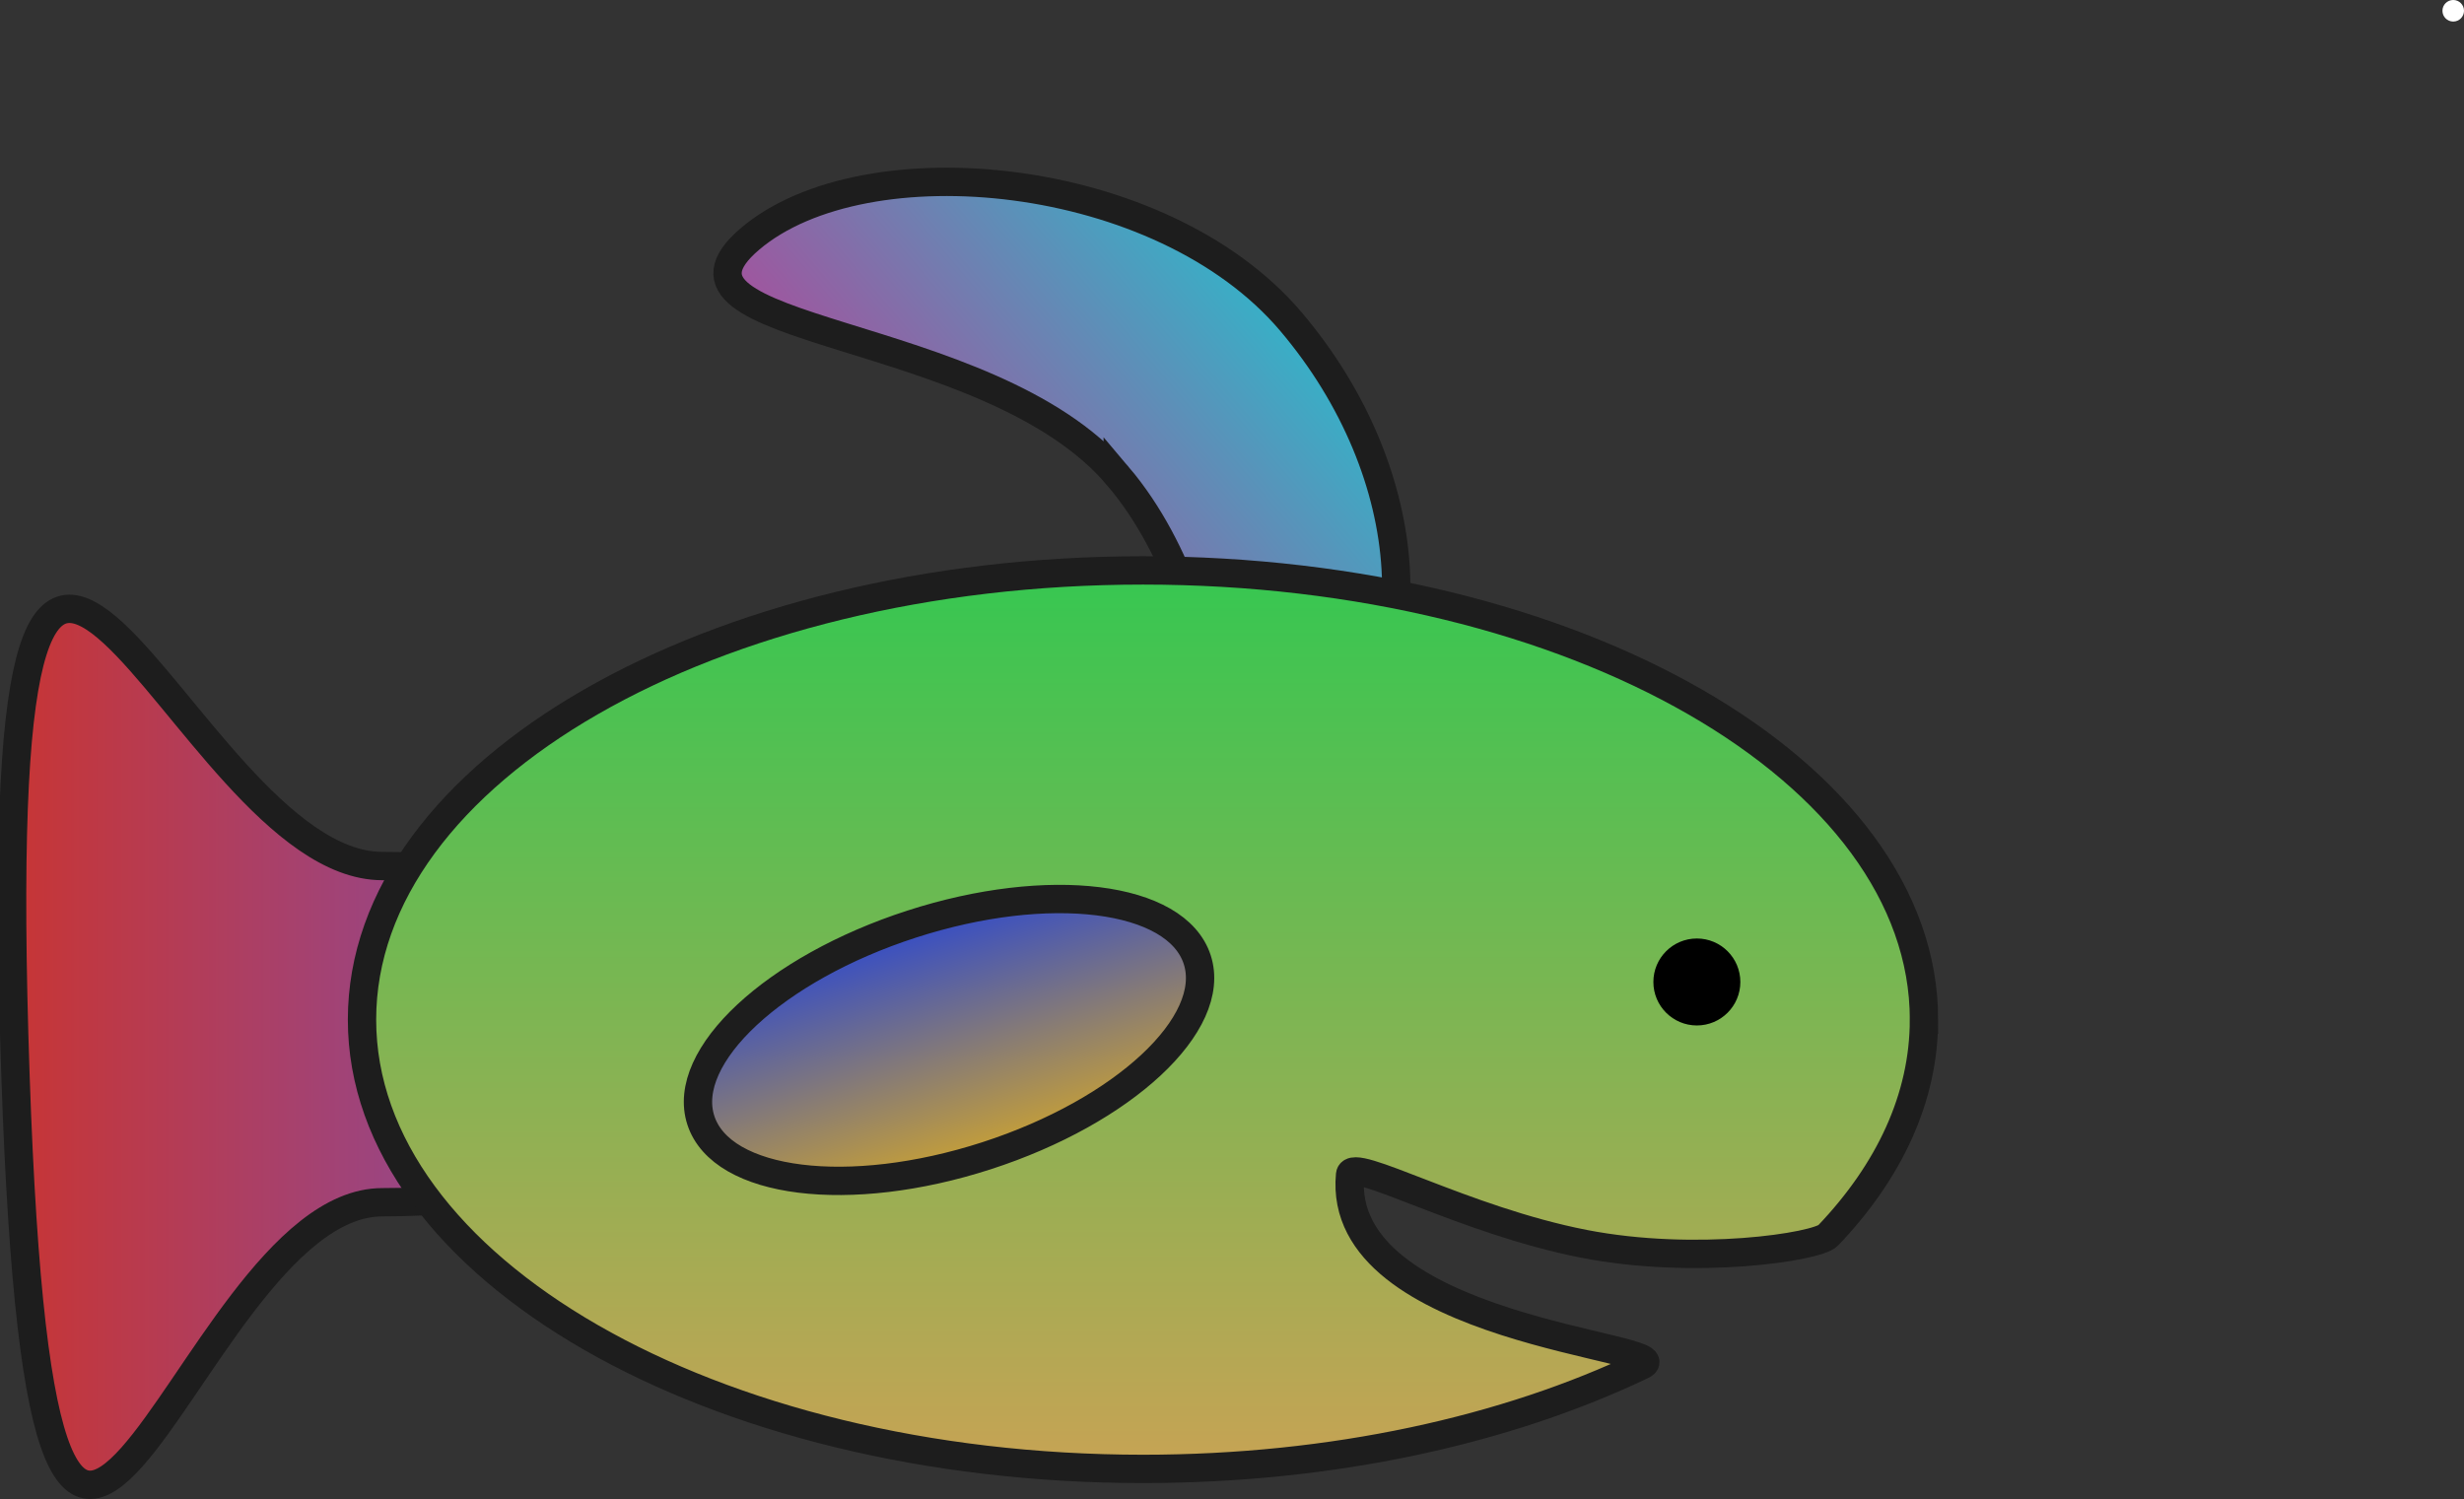
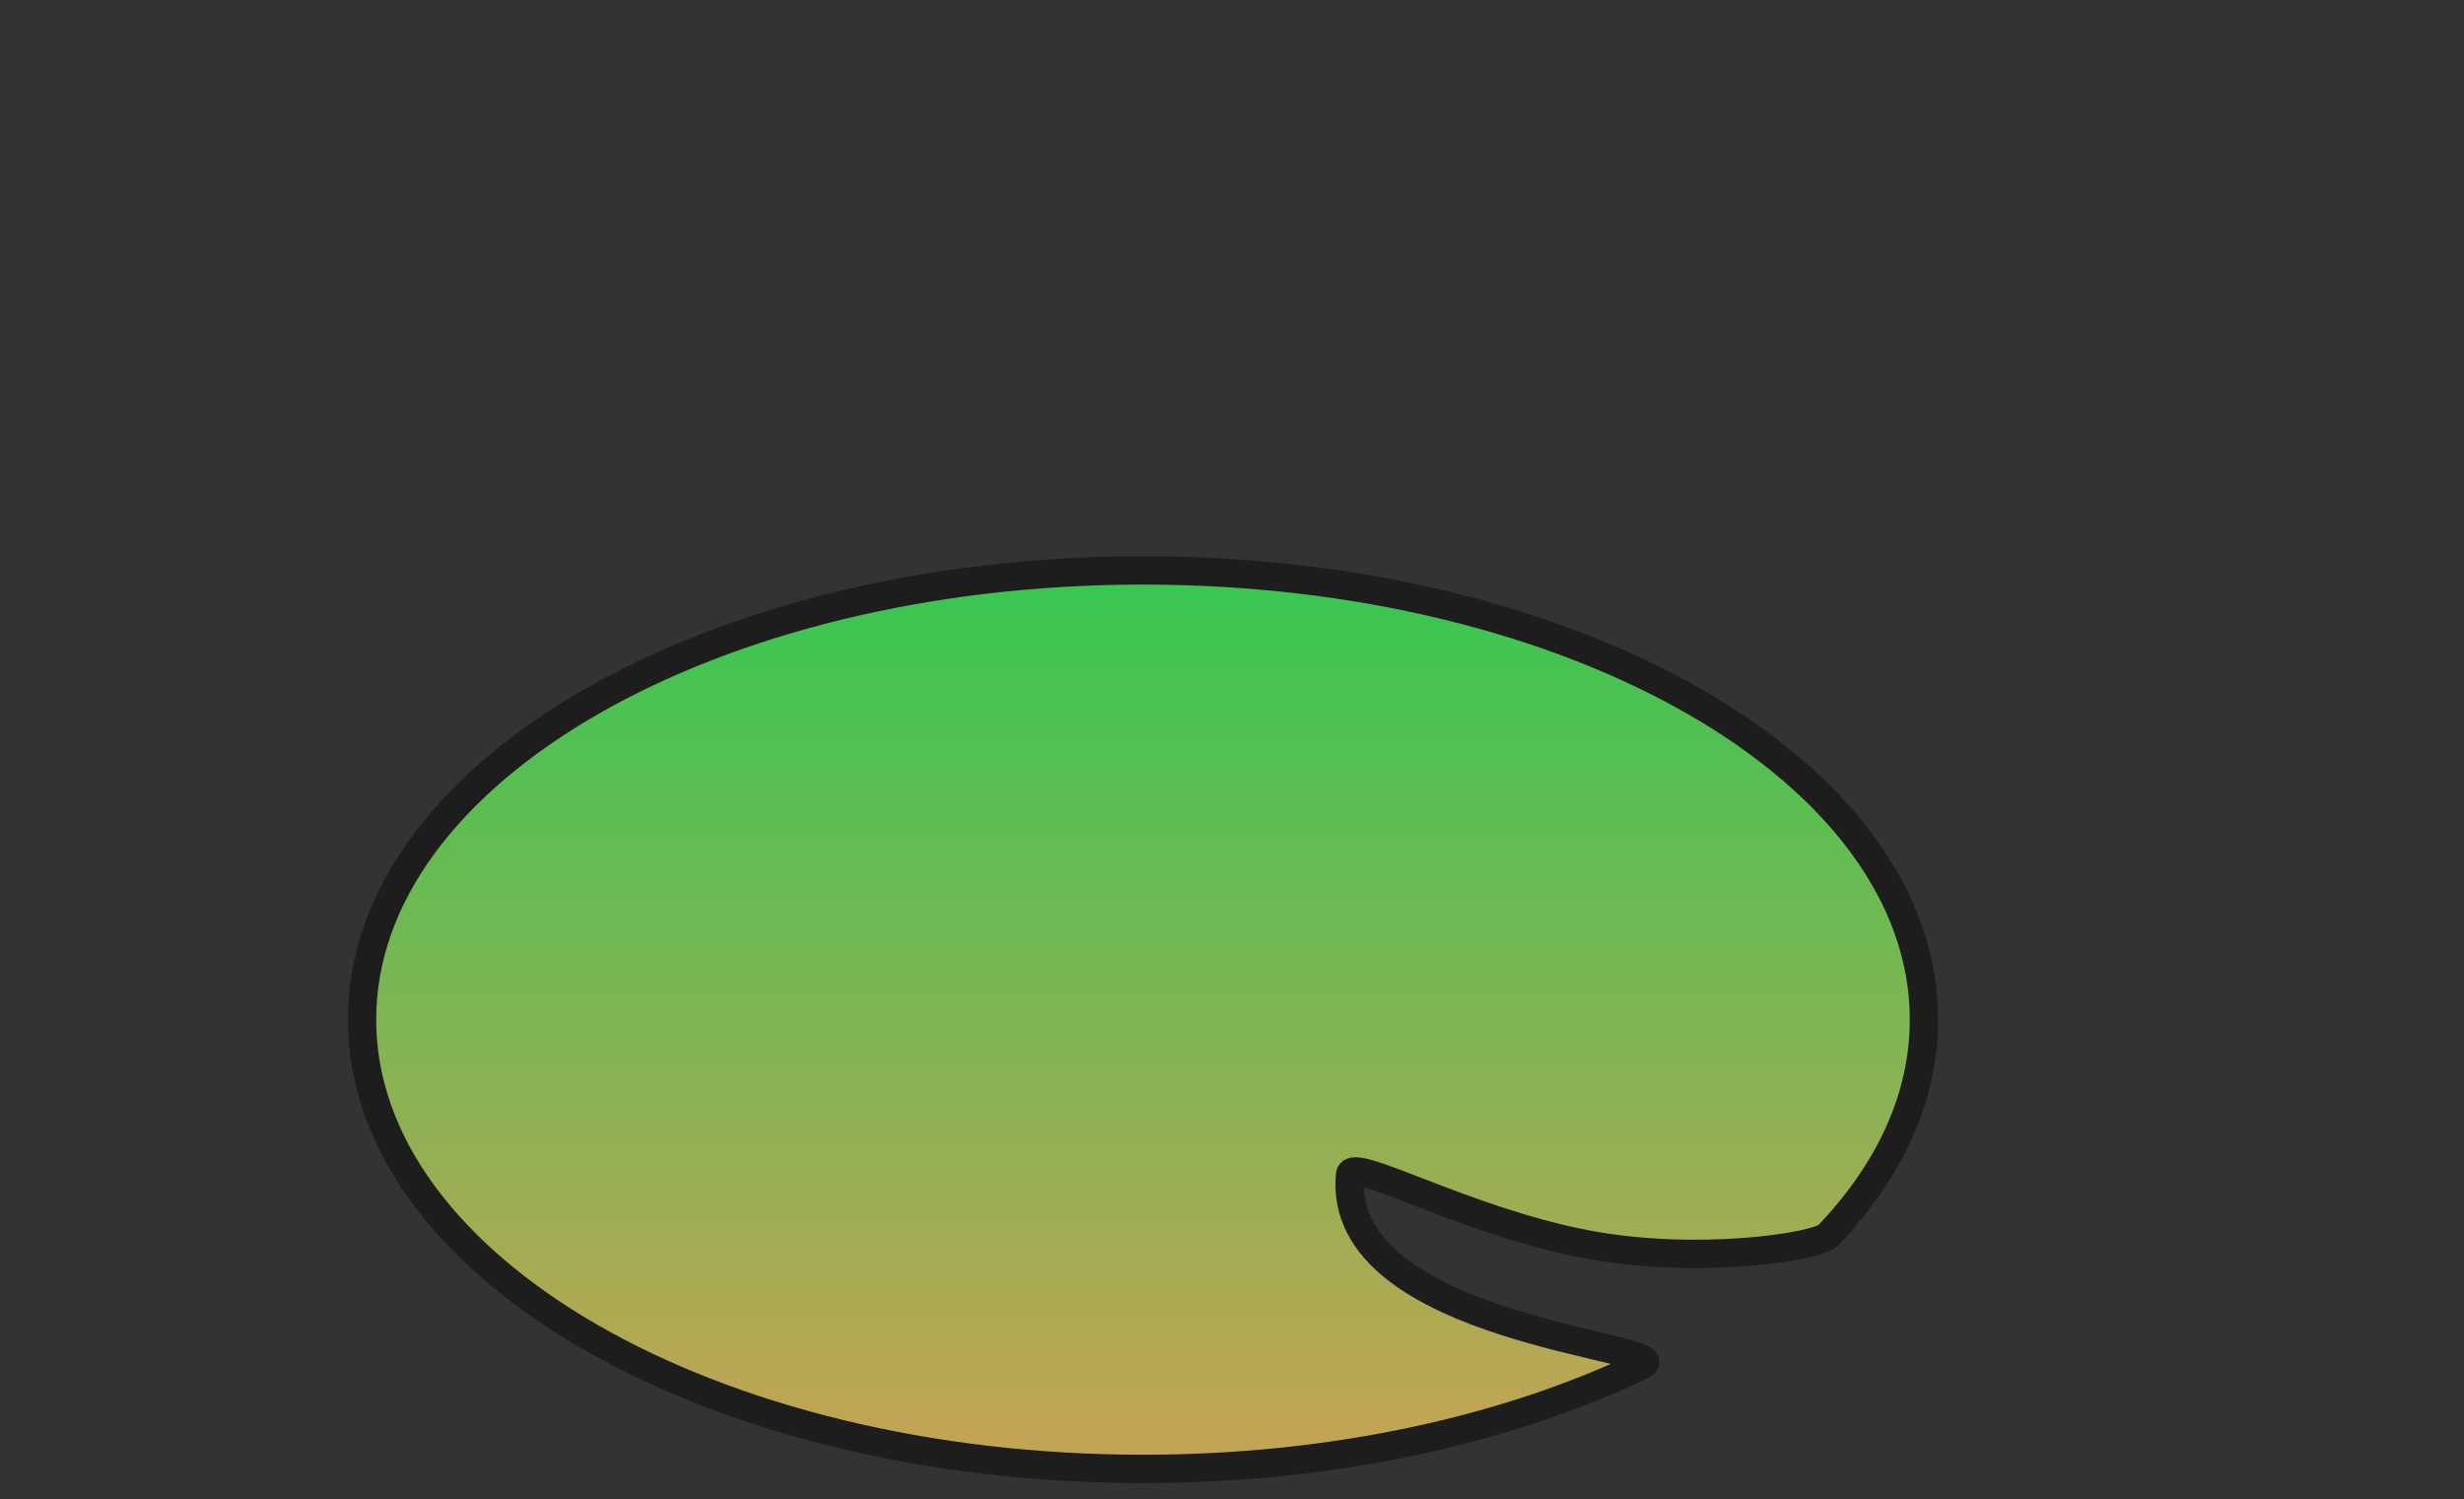
<svg xmlns="http://www.w3.org/2000/svg" version="1.1" width="173.9" height="105.801" viewBox="0,0,173.9,105.801">
  <rect x="0" y="0" width="173.9" height="105.801" fill="#333333" stroke="none" />
  <defs>
    <linearGradient x1="153.623" y1="200.591" x2="205.584" y2="200.591" gradientUnits="userSpaceOnUse" id="color-1">
      <stop offset="0" stop-color="#c73535" />
      <stop offset="1" stop-color="#7254c7" />
    </linearGradient>
    <linearGradient x1="243.725" y1="150.293" x2="214.392" y2="175.166" gradientUnits="userSpaceOnUse" id="color-2">
      <stop offset="0" stop-color="#36b1c7" />
      <stop offset="1" stop-color="#c7338f" />
    </linearGradient>
    <linearGradient x1="233.29" y1="167.86" x2="233.29" y2="231.277" gradientUnits="userSpaceOnUse" id="color-3">
      <stop offset="0" stop-color="#36c751" />
      <stop offset="1" stop-color="#c7a354" />
    </linearGradient>
    <linearGradient x1="216.957" y1="192.826" x2="222.246" y2="209.175" gradientUnits="userSpaceOnUse" id="color-4">
      <stop offset="0" stop-color="#344cc7" />
      <stop offset="1" stop-color="#c7a036" />
    </linearGradient>
  </defs>
  <g transform="translate(-152.623,-127.6)">
    <g data-paper-data="{&quot;isPaintingLayer&quot;:true}" fill-rule="nonzero" stroke-linecap="butt" stroke-linejoin="miter" stroke-miterlimit="10" stroke-dasharray="" stroke-dashoffset="0" style="mix-blend-mode: normal">
-       <path d="M325.002,128.36c0,-0.42 0.341,-0.761 0.761,-0.761c0.42,0 0.761,0.341 0.761,0.761c0,0.42 -0.341,0.761 -0.761,0.761c-0.42,0 -0.761,-0.341 -0.761,-0.761z" fill="#ffffff" stroke="#ffffff" stroke-width="0" />
-       <path d="M205.584,200.591c0,6.553 -11.632,11.865 -25.98,11.865c-14.348,0 -24.164,51.965 -25.98,-11.865c-1.7,-59.739 11.632,-11.865 25.98,-11.865c14.348,0 25.98,5.312 25.98,11.865z" fill="url(#color-1)" stroke="#1d1d1d" stroke-width="2" />
-       <path d="M231.508,161.189c-9.134,-10.771 -34.042,-9.867 -25.942,-16.736c8.1,-6.869 29.026,-4.932 38.16,5.839c9.134,10.771 9.972,25.071 1.871,31.94c-8.1,6.868 -4.955,-10.272 -14.089,-21.044z" fill="url(#color-2)" stroke="#1d1d1d" stroke-width="2" />
      <path d="M288.409,199.568c0,5.522 -2.454,10.715 -6.769,15.236c-0.764,0.801 -9.336,2.125 -17.217,0.588c-8.53,-1.664 -16.391,-6.189 -16.516,-4.877c-1.053,11.029 23.399,12.107 20.616,13.439c-9.552,4.572 -21.834,7.322 -35.232,7.322c-30.441,0 -55.119,-14.196 -55.119,-31.708c0,-17.512 24.677,-31.708 55.119,-31.708c30.441,0 55.119,14.196 55.119,31.708z" fill="url(#color-3)" stroke="#1d1d1d" stroke-width="2" />
-       <path d="M237.119,195.333c1.461,4.515 -5.198,10.712 -14.872,13.842c-9.675,3.13 -18.701,2.007 -20.162,-2.507c-1.461,-4.515 5.198,-10.712 14.872,-13.842c9.675,-3.13 18.701,-2.007 20.162,2.507z" fill="url(#color-4)" stroke="#1d1d1d" stroke-width="2" />
-       <path d="M269.312,196.909c0,-1.695 1.374,-3.069 3.069,-3.069c1.695,0 3.069,1.374 3.069,3.069c0,1.695 -1.374,3.069 -3.069,3.069c-1.695,0 -3.069,-1.374 -3.069,-3.069z" fill="#000000" stroke="none" stroke-width="0.5" />
    </g>
  </g>
</svg>